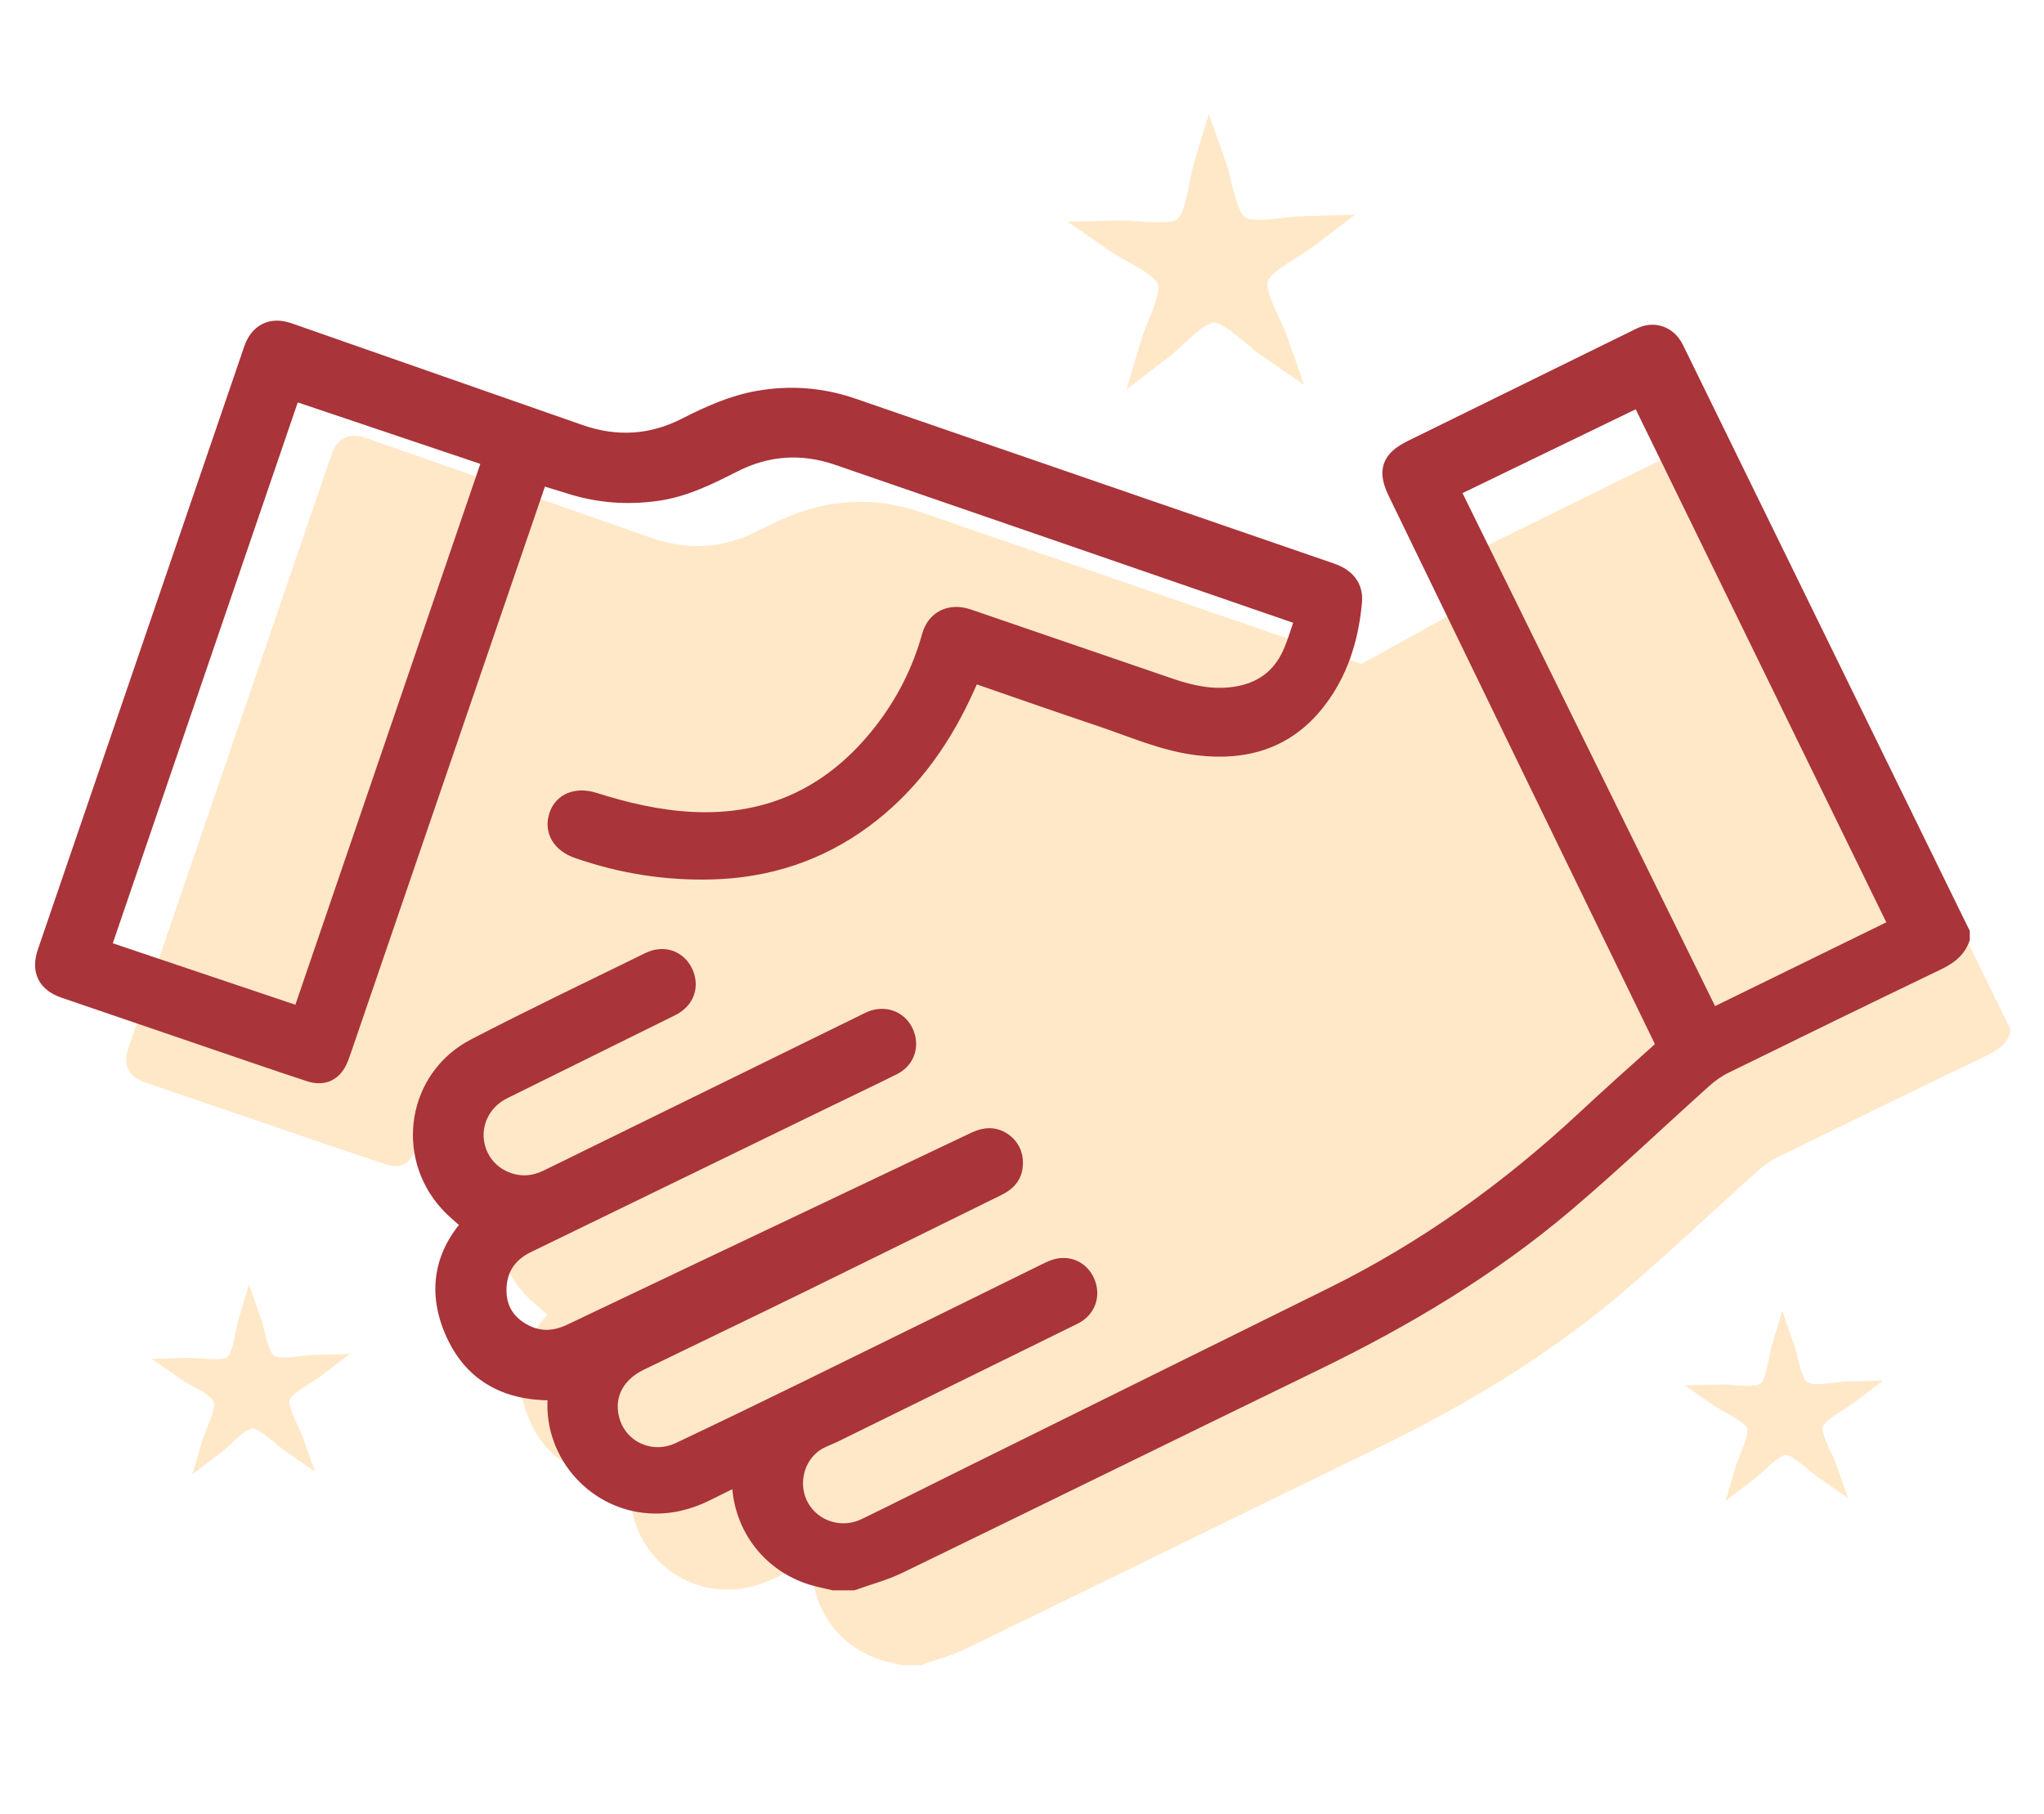
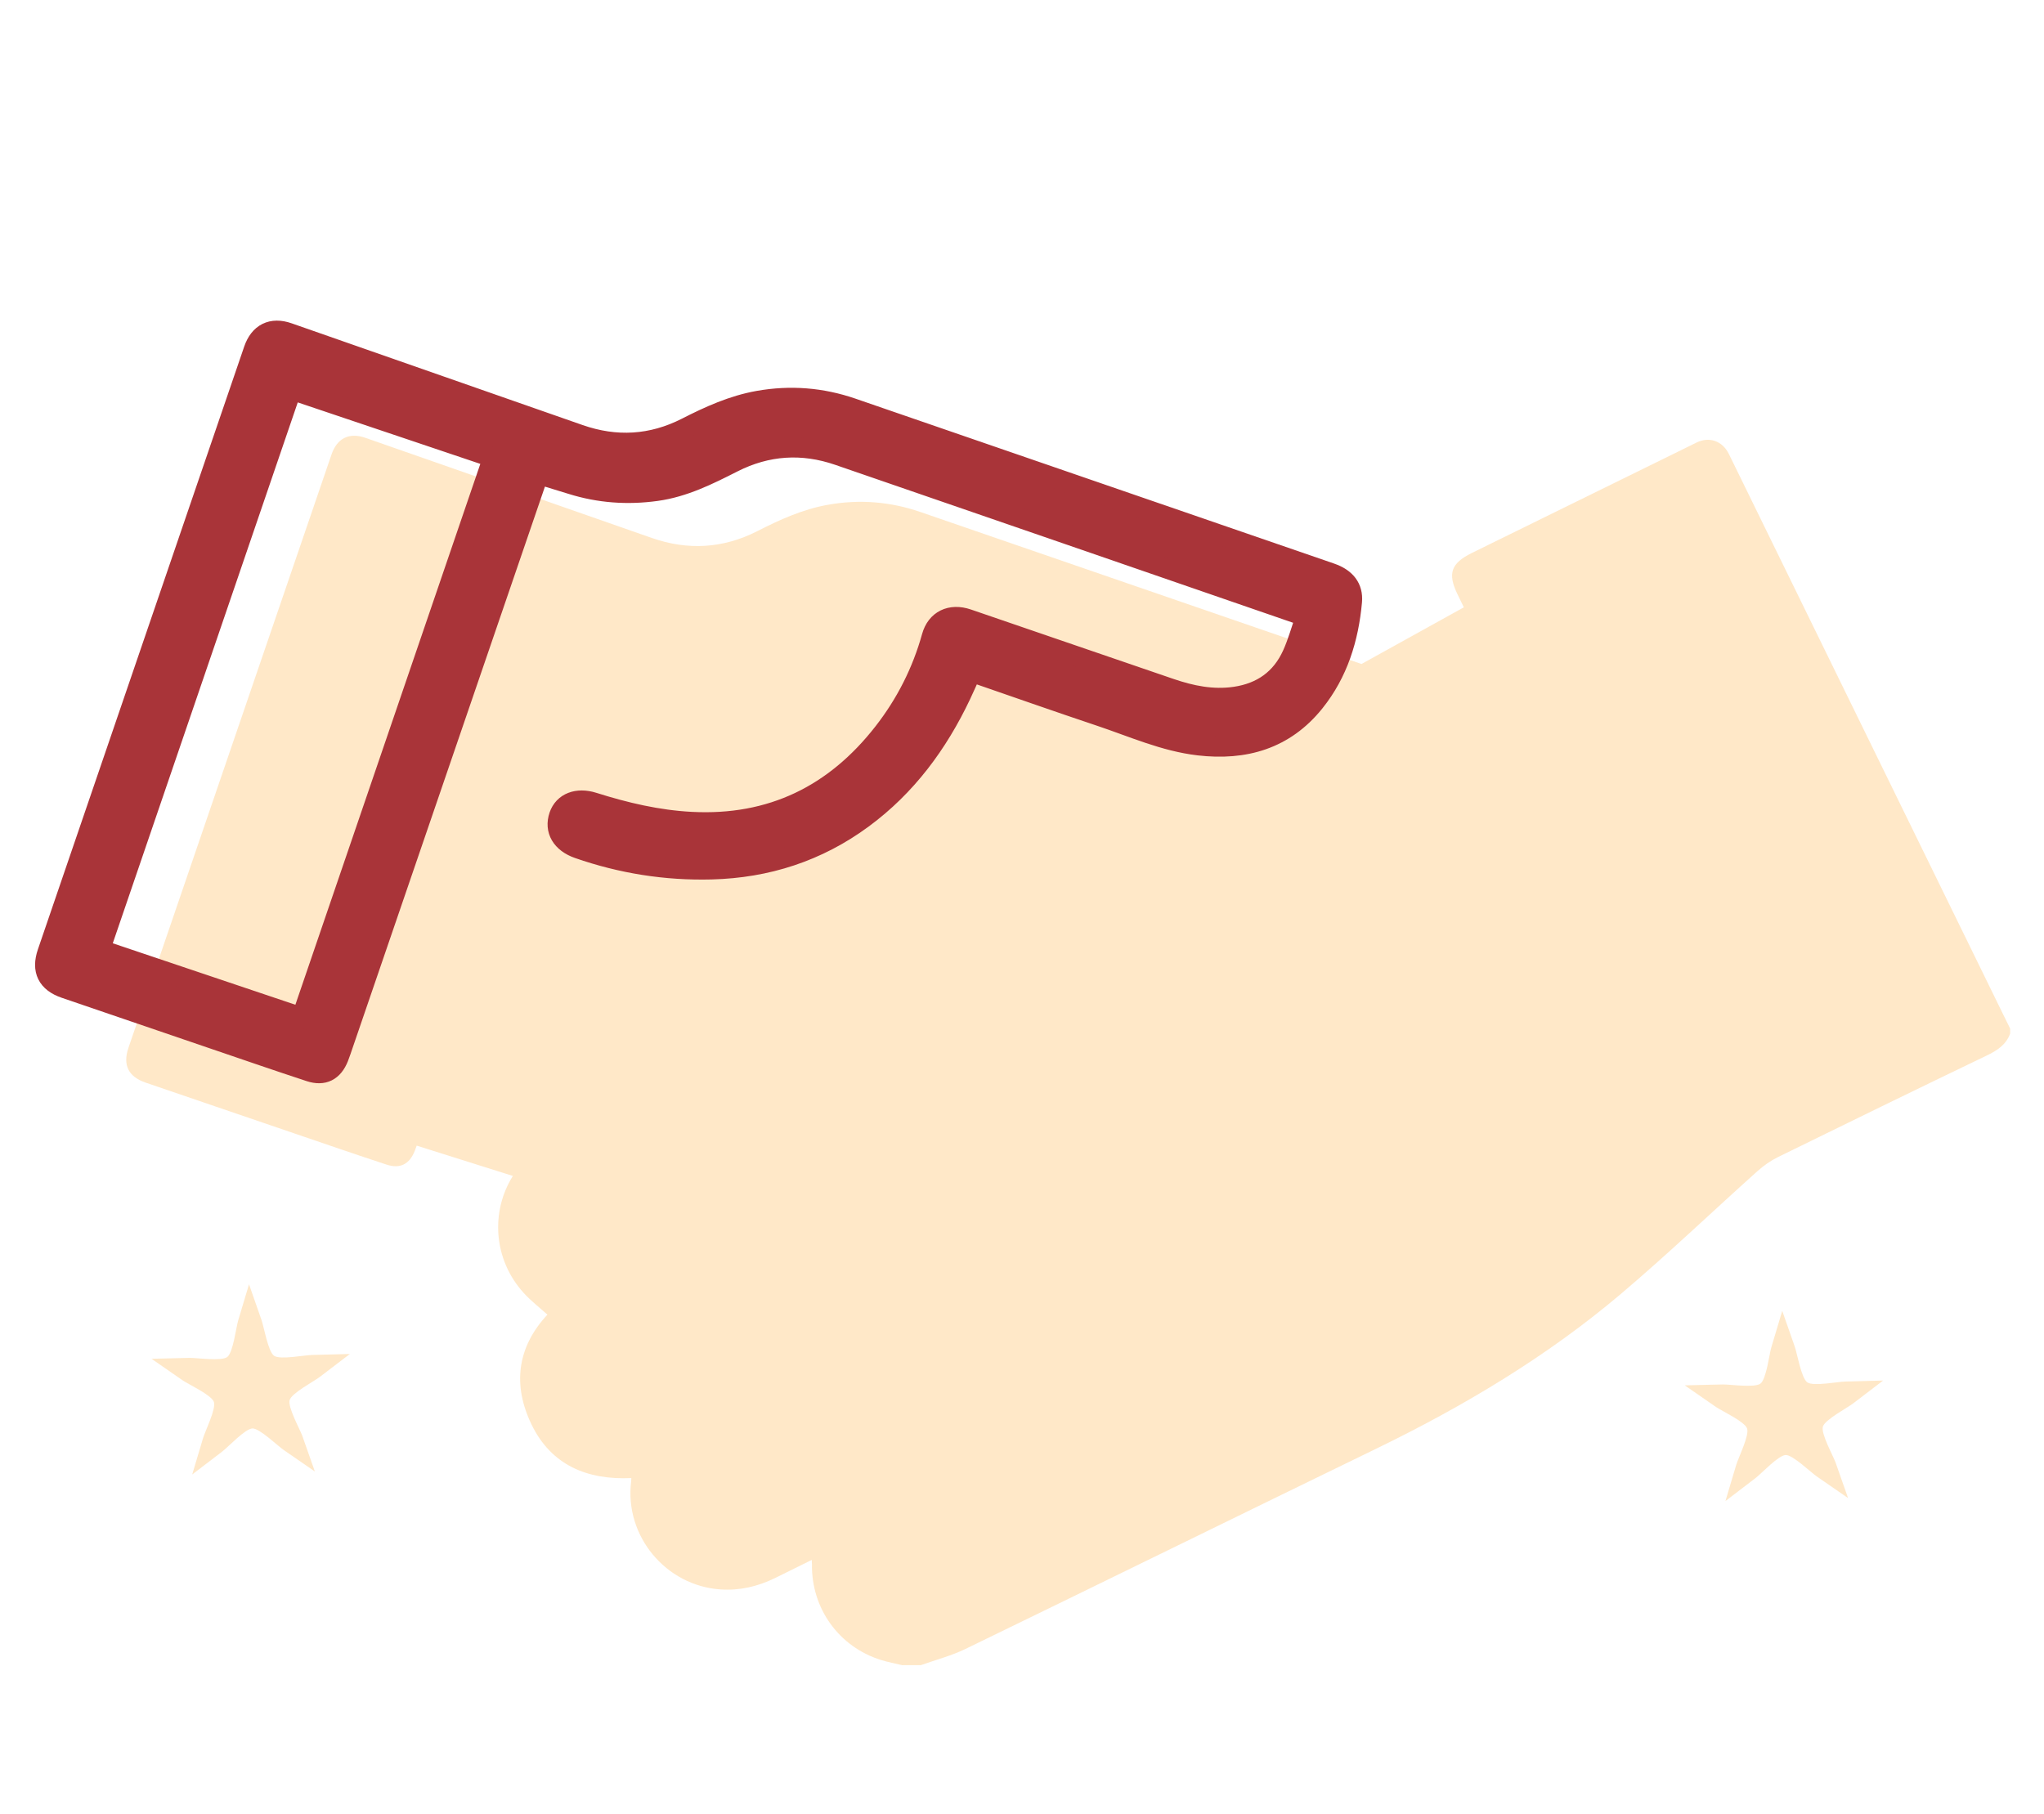
<svg xmlns="http://www.w3.org/2000/svg" version="1.1" id="Capa_1" x="0px" y="0px" width="302px" height="268px" viewBox="0 0 302 268" xml:space="preserve">
  <g>
-     <path opacity="0.4" fill="#FFC776" d="M166.448,57.529c0.778-2.591,1.544-5.186,2.317-7.771c0.435-1.473,2.845-6.308,2.316-7.767 c-0.499-1.473-5.414-3.745-6.676-4.611c-2.229-1.543-4.458-3.079-6.669-4.623c2.699-0.062,5.411-0.133,8.11-0.191 c1.534-0.03,6.874,0.769,8.109-0.194c1.242-0.954,1.885-6.315,2.319-7.775c0.761-2.597,1.54-5.197,2.33-7.784 c0.879,2.555,1.776,5.096,2.684,7.664c0.505,1.428,1.399,6.768,2.691,7.649c1.278,0.888,6.579-0.159,8.116-0.183 c2.695-0.077,5.402-0.154,8.099-0.211c-2.137,1.634-4.297,3.275-6.449,4.92c-1.207,0.929-5.992,3.445-6.441,4.94 c-0.451,1.506,2.173,6.205,2.703,7.648c0.897,2.546,1.792,5.112,2.69,7.649c-2.225-1.532-4.454-3.071-6.676-4.611 c-1.269-0.86-5.128-4.628-6.67-4.608c-1.558,0.044-5.234,4.004-6.463,4.939C170.743,54.255,168.599,55.895,166.448,57.529" />
    <path opacity="0.4" fill="#FFC776" d="M28.399,217.884c0.537-1.788,1.066-3.579,1.6-5.364c0.3-1.017,1.963-4.354,1.599-5.361 c-0.344-1.017-3.737-2.585-4.608-3.182c-1.539-1.065-3.077-2.125-4.603-3.191c1.863-0.043,3.735-0.092,5.598-0.132 c1.059-0.021,4.745,0.531,5.597-0.134c0.857-0.658,1.301-4.359,1.601-5.367c0.526-1.792,1.063-3.587,1.608-5.373 c0.607,1.763,1.226,3.517,1.852,5.29c0.348,0.986,0.966,4.672,1.857,5.279c0.882,0.613,4.541-0.11,5.602-0.126 c1.86-0.053,3.729-0.106,5.591-0.146c-1.475,1.128-2.966,2.26-4.451,3.396c-0.833,0.641-4.136,2.378-4.446,3.41 c-0.311,1.039,1.5,4.283,1.866,5.279c0.619,1.758,1.237,3.529,1.857,5.28c-1.536-1.057-3.074-2.119-4.608-3.182 c-0.876-0.593-3.539-3.195-4.604-3.181c-1.076,0.031-3.613,2.763-4.461,3.409C31.364,215.624,29.884,216.756,28.399,217.884" />
    <path opacity="0.4" fill="#FFC776" d="M254.933,221.811c0.537-1.788,1.066-3.579,1.6-5.364c0.3-1.017,1.963-4.354,1.599-5.361 c-0.344-1.017-3.737-2.585-4.608-3.182c-1.539-1.065-3.077-2.125-4.603-3.191c1.863-0.043,3.735-0.092,5.598-0.132 c1.059-0.021,4.745,0.531,5.597-0.134c0.857-0.658,1.301-4.359,1.601-5.367c0.526-1.792,1.063-3.587,1.608-5.373 c0.607,1.763,1.226,3.517,1.852,5.29c0.348,0.986,0.966,4.672,1.857,5.279c0.882,0.613,4.541-0.11,5.602-0.126 c1.86-0.053,3.729-0.106,5.591-0.146c-1.475,1.128-2.966,2.26-4.451,3.396c-0.833,0.641-4.136,2.378-4.446,3.41 c-0.311,1.039,1.5,4.283,1.866,5.279c0.619,1.758,1.237,3.529,1.857,5.28c-1.536-1.057-3.074-2.119-4.608-3.182 c-0.876-0.593-3.539-3.195-4.604-3.181c-1.076,0.031-3.613,2.763-4.461,3.409C257.898,219.551,256.418,220.683,254.933,221.811" />
    <path opacity="0.4" fill="#FFC776" d="M295.964,149.893c-13.506-27.599-27.011-55.199-40.518-82.798 c-0.949-1.939-2.899-2.624-4.776-1.701c-11.067,5.442-22.135,10.881-33.203,16.319c-3.077,1.512-3.612,3.03-2.131,6.085 c0.314,0.649,0.629,1.297,0.944,1.946l-15.12,8.375c-21.725-7.489-43.45-14.977-65.177-22.462 c-4.452-1.534-8.988-1.894-13.64-1.069c-3.736,0.663-7.116,2.201-10.457,3.903c-5.04,2.568-10.254,2.866-15.585,1.003 c-14.107-4.928-28.207-9.872-42.315-14.797c-2.386-0.833-4.18,0.053-5.007,2.468c-10.006,29.218-20.005,58.438-29.998,87.66 c-0.874,2.556-0.008,4.285,2.534,5.154c7.306,2.498,14.611,4.996,21.919,7.488c4.558,1.554,9.109,3.129,13.684,4.63 c2.01,0.66,3.381-0.072,4.165-2.032c0.102-0.255,0.192-0.515,0.282-0.775l14.212,4.479c-3.276,5.209-2.947,12.296,1.618,17.311 c1.053,1.156,2.311,2.123,3.485,3.187c-4.509,4.835-5.144,10.429-2.357,16.209c2.902,6.018,8.209,8.241,14.756,7.939 c-0.009,0.167-0.007,0.324-0.026,0.478c-1.012,8.062,5.106,15.431,13.213,15.978c2.867,0.194,5.523-0.448,8.069-1.692 c1.771-0.865,3.533-1.746,5.4-2.67c0.017,0.347,0.035,0.508,0.032,0.669c-0.089,6.517,3.99,12.181,10.205,14.12 c1.023,0.319,2.085,0.515,3.129,0.767c0.915,0,1.83,0,2.745,0c2.211-0.792,4.517-1.388,6.618-2.407 c20.235-9.822,40.42-19.747,60.652-29.575c12.941-6.286,25.235-13.613,36.224-22.927c6.875-5.827,13.399-12.069,20.114-18.088 c0.912-0.817,1.954-1.553,3.05-2.091c10.244-5.03,20.501-10.033,30.787-14.979c1.555-0.748,2.886-1.58,3.506-3.259 c0-0.25,0-0.499,0-0.749C296.652,151.293,296.306,150.594,295.964,149.893z" />
-     <path fill="#A93439" stroke="#A93439" stroke-width="3" stroke-miterlimit="10" d="M289.535,138.66 c-0.63,1.706-1.983,2.552-3.563,3.312c-10.452,5.026-20.875,10.109-31.285,15.222c-1.114,0.547-2.173,1.294-3.1,2.125 c-6.824,6.116-13.453,12.459-20.44,18.381c-11.167,9.465-23.659,16.91-36.81,23.299c-20.56,9.987-41.072,20.074-61.635,30.054 c-2.135,1.036-4.478,1.641-6.725,2.447c-0.93,0-1.86,0-2.789,0c-1.061-0.257-2.14-0.455-3.18-0.78 c-6.316-1.97-10.461-7.726-10.371-14.349c0.002-0.163-0.015-0.327-0.033-0.68c-1.897,0.939-3.688,1.834-5.487,2.714 c-2.587,1.264-5.286,1.916-8.2,1.719c-8.239-0.556-14.456-8.044-13.427-16.237c0.02-0.157,0.018-0.316,0.027-0.486 c-6.652,0.306-12.046-1.953-14.995-8.068c-2.832-5.873-2.187-11.558,2.395-16.471c-1.193-1.081-2.472-2.065-3.541-3.239 c-6.45-7.085-4.618-18.266,3.886-22.684c8.499-4.414,17.146-8.542,25.746-12.759c2.021-0.991,4.036-0.263,4.91,1.632 c0.891,1.931,0.198,3.856-1.83,4.862c-8.278,4.106-16.574,8.179-24.85,12.289c-2.852,1.416-4.501,4.315-4.264,7.323 c0.236,3.005,2.204,5.521,5.085,6.489c2.073,0.697,4.053,0.464,6.009-0.497c15.49-7.61,30.989-15.201,46.485-22.798 c0.417-0.204,0.825-0.431,1.254-0.605c1.907-0.77,3.882-0.017,4.693,1.776c0.835,1.844,0.198,3.816-1.649,4.737 c-3.511,1.751-7.059,3.43-10.588,5.146c-14.496,7.047-28.99,14.1-43.487,21.145c-2.858,1.389-4.39,3.701-4.444,6.83 c-0.051,2.938,1.331,5.208,3.947,6.599c2.366,1.258,4.754,1.142,7.173-0.011c12.606-6.011,25.228-11.988,37.844-17.979 c7.318-3.475,14.634-6.954,21.953-10.427c1.353-0.642,2.71-0.708,3.955,0.222c1.189,0.889,1.598,2.141,1.386,3.591 c-0.205,1.4-1.14,2.168-2.345,2.76c-9.546,4.684-19.071,9.411-28.623,14.083c-8.036,3.93-16.101,7.798-24.149,11.703 c-3.382,1.641-5.078,4.528-4.63,7.816c0.695,5.097,5.967,7.945,10.702,5.702c6.292-2.98,12.56-6.013,18.813-9.074 c11.71-5.733,23.402-11.503,35.104-17.255c0.491-0.241,0.984-0.494,1.502-0.662c1.793-0.582,3.54,0.207,4.306,1.91 c0.777,1.728,0.254,3.553-1.319,4.545c-0.32,0.202-0.669,0.358-1.01,0.526c-11.586,5.7-23.172,11.399-34.759,17.094 c-0.944,0.464-1.976,0.789-2.839,1.37c-3.186,2.147-4.137,6.589-2.198,9.901c1.96,3.349,6.227,4.648,9.831,2.896 c5.048-2.452,10.057-4.983,15.087-7.472c18.003-8.906,36.006-17.812,54.011-26.711c13.701-6.772,25.967-15.59,37.141-25.978 c3.652-3.395,7.356-6.734,11.078-10.052c0.772-0.688,0.952-1.193,0.458-2.208c-13.094-26.898-26.144-53.818-39.201-80.734 c-1.506-3.104-0.961-4.647,2.165-6.183c11.247-5.527,22.495-11.053,33.741-16.583c1.907-0.938,3.889-0.242,4.853,1.728 c13.725,28.046,27.45,56.093,41.175,84.139c0.348,0.712,0.7,1.423,1.05,2.134C289.535,138.153,289.535,138.406,289.535,138.66z M242.368,58.477c-9.483,4.59-18.866,9.132-28.298,13.698c12.928,26.261,25.762,52.33,38.645,78.5 c9.372-4.584,18.639-9.118,27.991-13.693C267.911,110.783,255.162,84.677,242.368,58.477z" />
    <path fill="#A93439" stroke="#A93439" stroke-width="3" stroke-miterlimit="10" d="M143.52,99.268 c-0.549,1.212-1.033,2.327-1.553,3.424c-3.422,7.212-8.041,13.476-14.525,18.25c-6.638,4.887-14.126,7.305-22.326,7.515 c-6.734,0.173-13.298-0.867-19.665-3.086c-2.472-0.862-3.55-2.714-2.829-4.824c0.659-1.929,2.663-2.709,5.048-1.956 c4.724,1.492,9.513,2.621,14.488,2.878c11.813,0.611,21.198-3.998,28.39-13.232c3.298-4.235,5.694-8.965,7.138-14.158 c0.673-2.422,2.766-3.453,5.285-2.591c9.978,3.413,19.947,6.852,29.928,10.259c3.102,1.059,6.262,1.715,9.578,1.231 c3.948-0.576,6.83-2.623,8.471-6.244c0.794-1.751,1.304-3.631,1.98-5.558c-0.622-0.254-1.029-0.444-1.451-0.589 c-22.529-7.777-45.057-15.558-67.592-23.319c-5.333-1.837-10.552-1.505-15.599,1.053c-3.618,1.833-7.226,3.652-11.328,4.216 c-4.256,0.585-8.421,0.296-12.519-0.992c-1.564-0.491-3.133-0.964-4.812-1.479c-0.195,0.491-0.38,0.903-0.525,1.328 c-9.586,27.973-19.168,55.948-28.752,83.922c-0.109,0.319-0.221,0.638-0.346,0.951c-0.797,1.991-2.19,2.735-4.233,2.065 c-4.649-1.526-9.274-3.126-13.905-4.705c-7.426-2.532-14.85-5.071-22.274-7.609c-2.584-0.884-3.464-2.64-2.575-5.238 C17.17,111.083,27.331,81.39,37.499,51.698c0.84-2.454,2.663-3.354,5.088-2.508c14.336,5.004,28.665,10.029,43,15.037 c5.418,1.893,10.717,1.591,15.838-1.019c3.395-1.73,6.83-3.293,10.626-3.966c4.727-0.838,9.336-0.472,13.861,1.086 c23.571,8.12,47.14,16.244,70.709,24.368c2.18,0.751,3.303,2.144,3.116,4.201c-0.494,5.442-2.061,10.528-5.533,14.853 c-4.414,5.499-10.317,7.17-17.094,6.38c-5.088-0.593-9.74-2.701-14.533-4.304C156.259,103.714,149.975,101.495,143.52,99.268z M43.056,57.564c-9.447,27.629-18.856,55.147-28.3,82.766c9.996,3.365,19.852,6.683,29.822,10.04 c9.44-27.612,18.848-55.129,28.296-82.763C62.878,64.241,53.026,60.923,43.056,57.564z" />
  </g>
</svg>